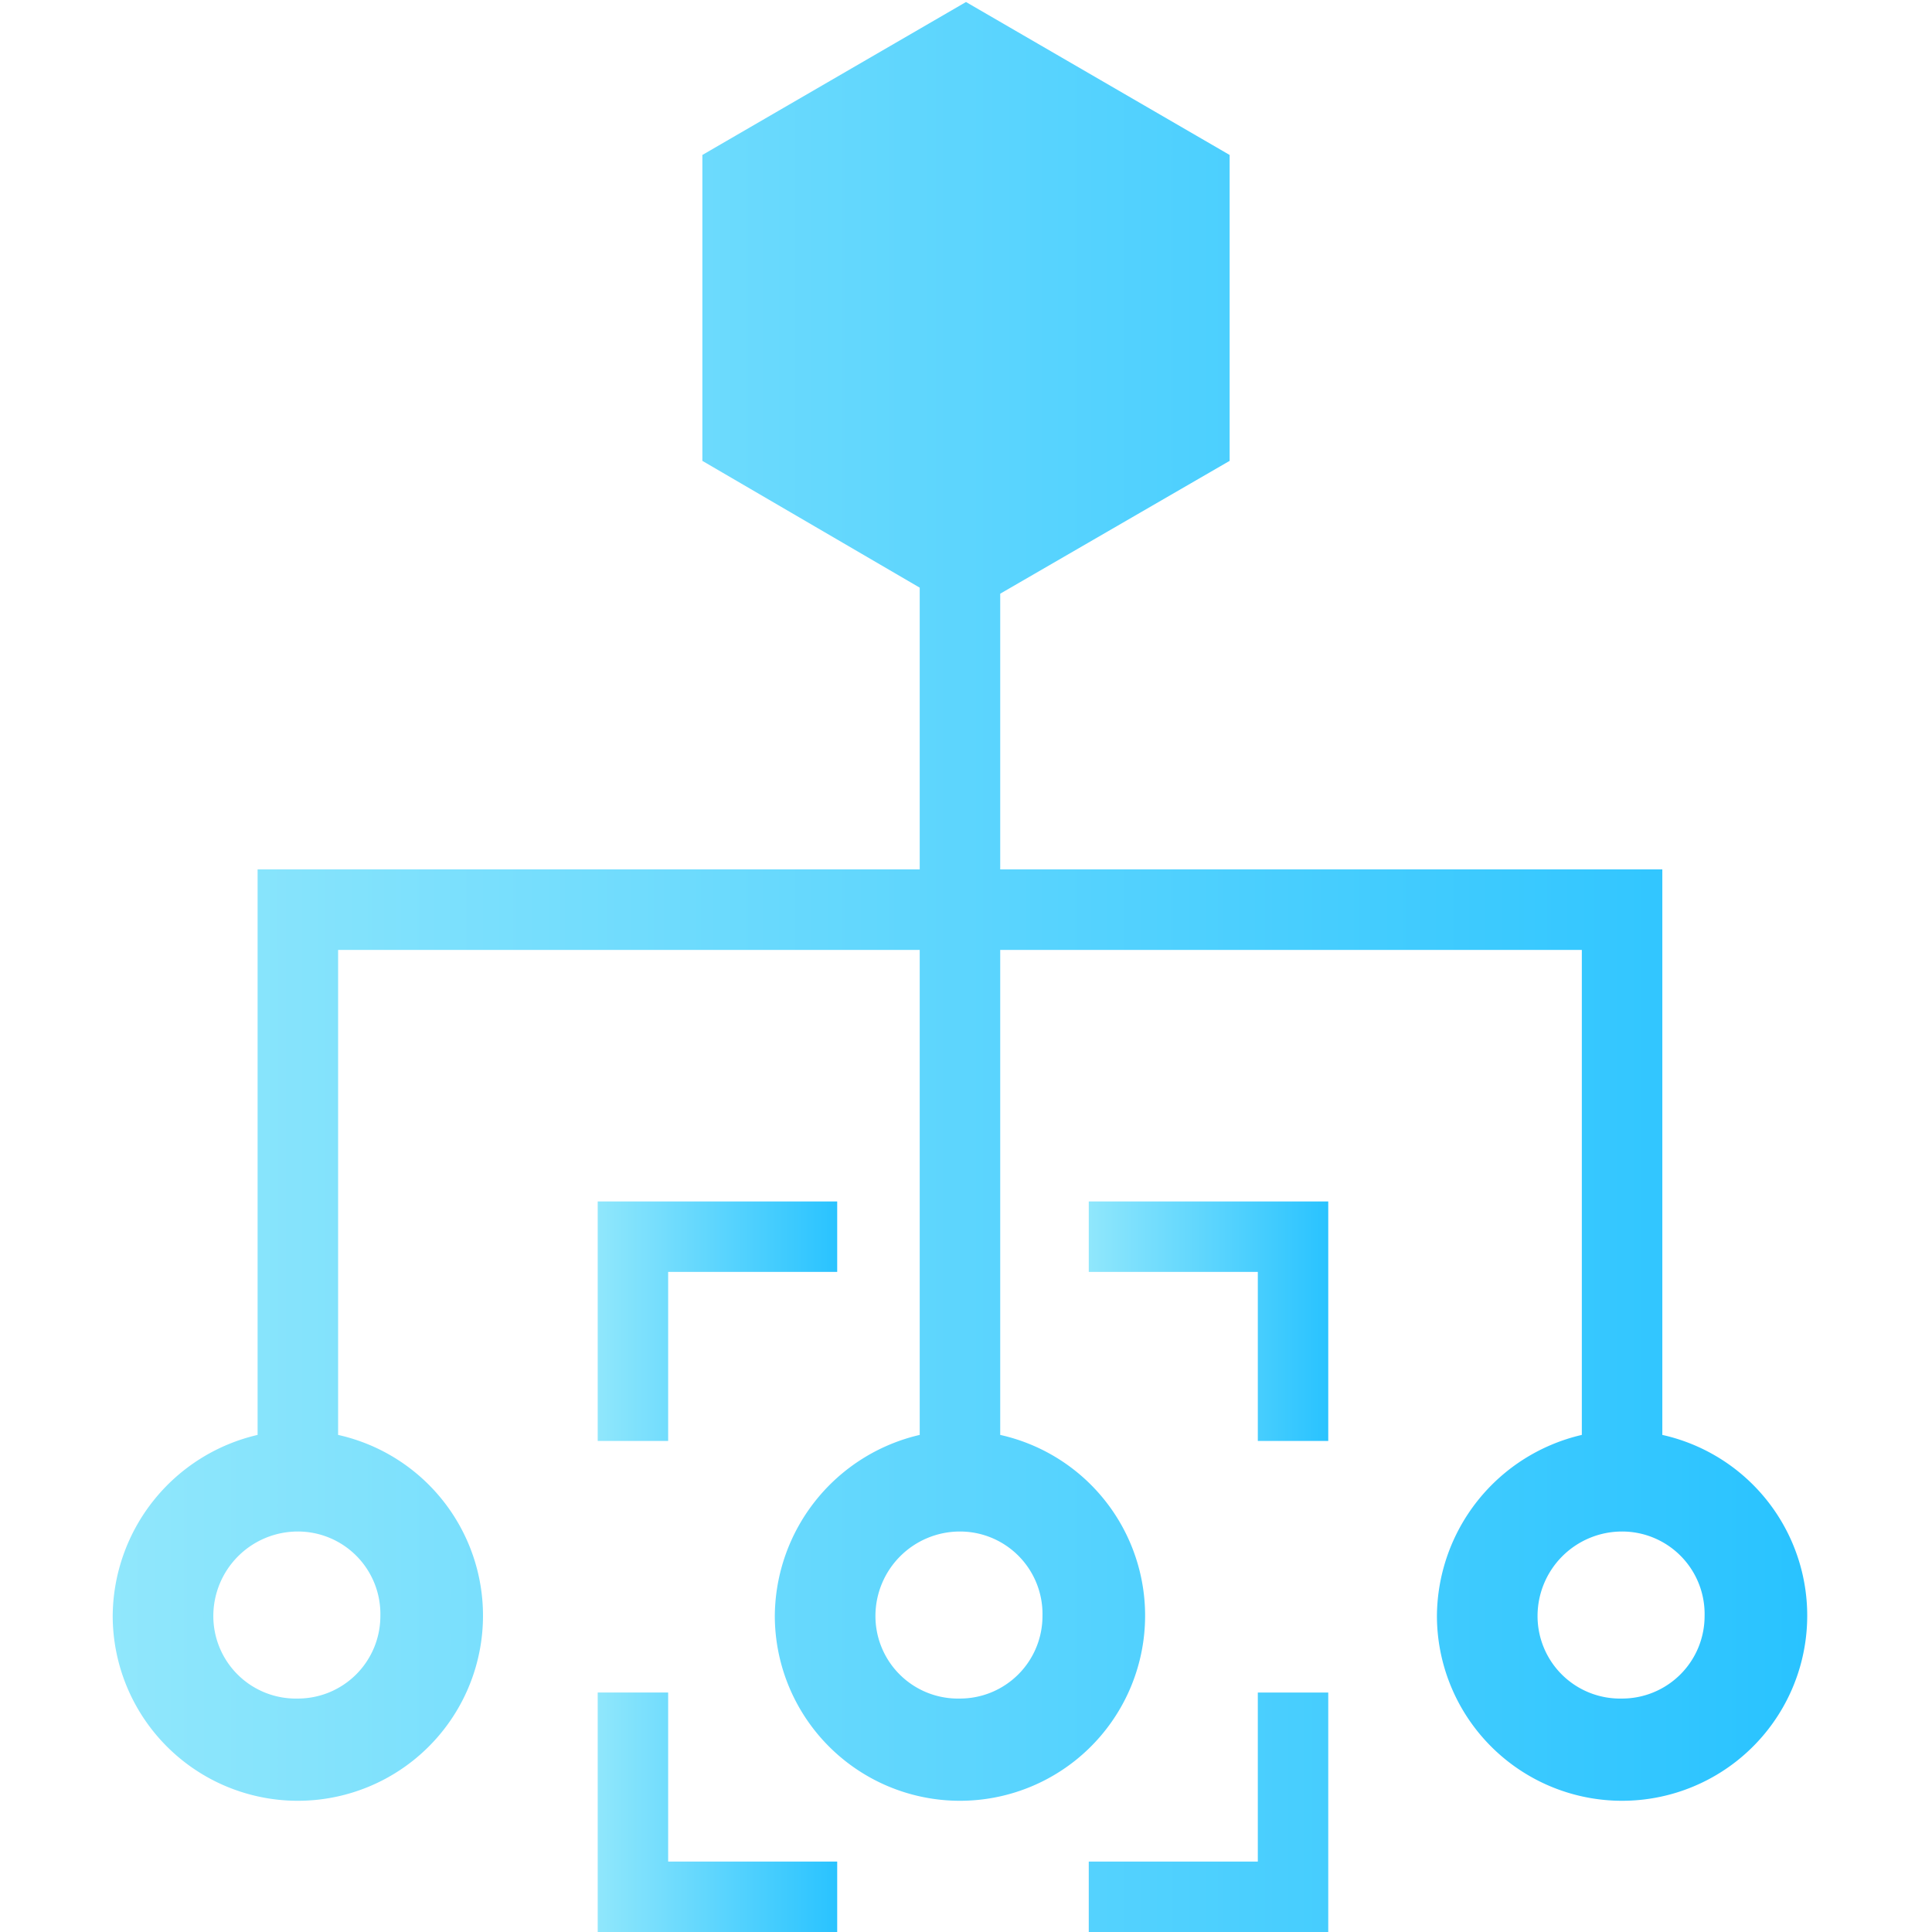
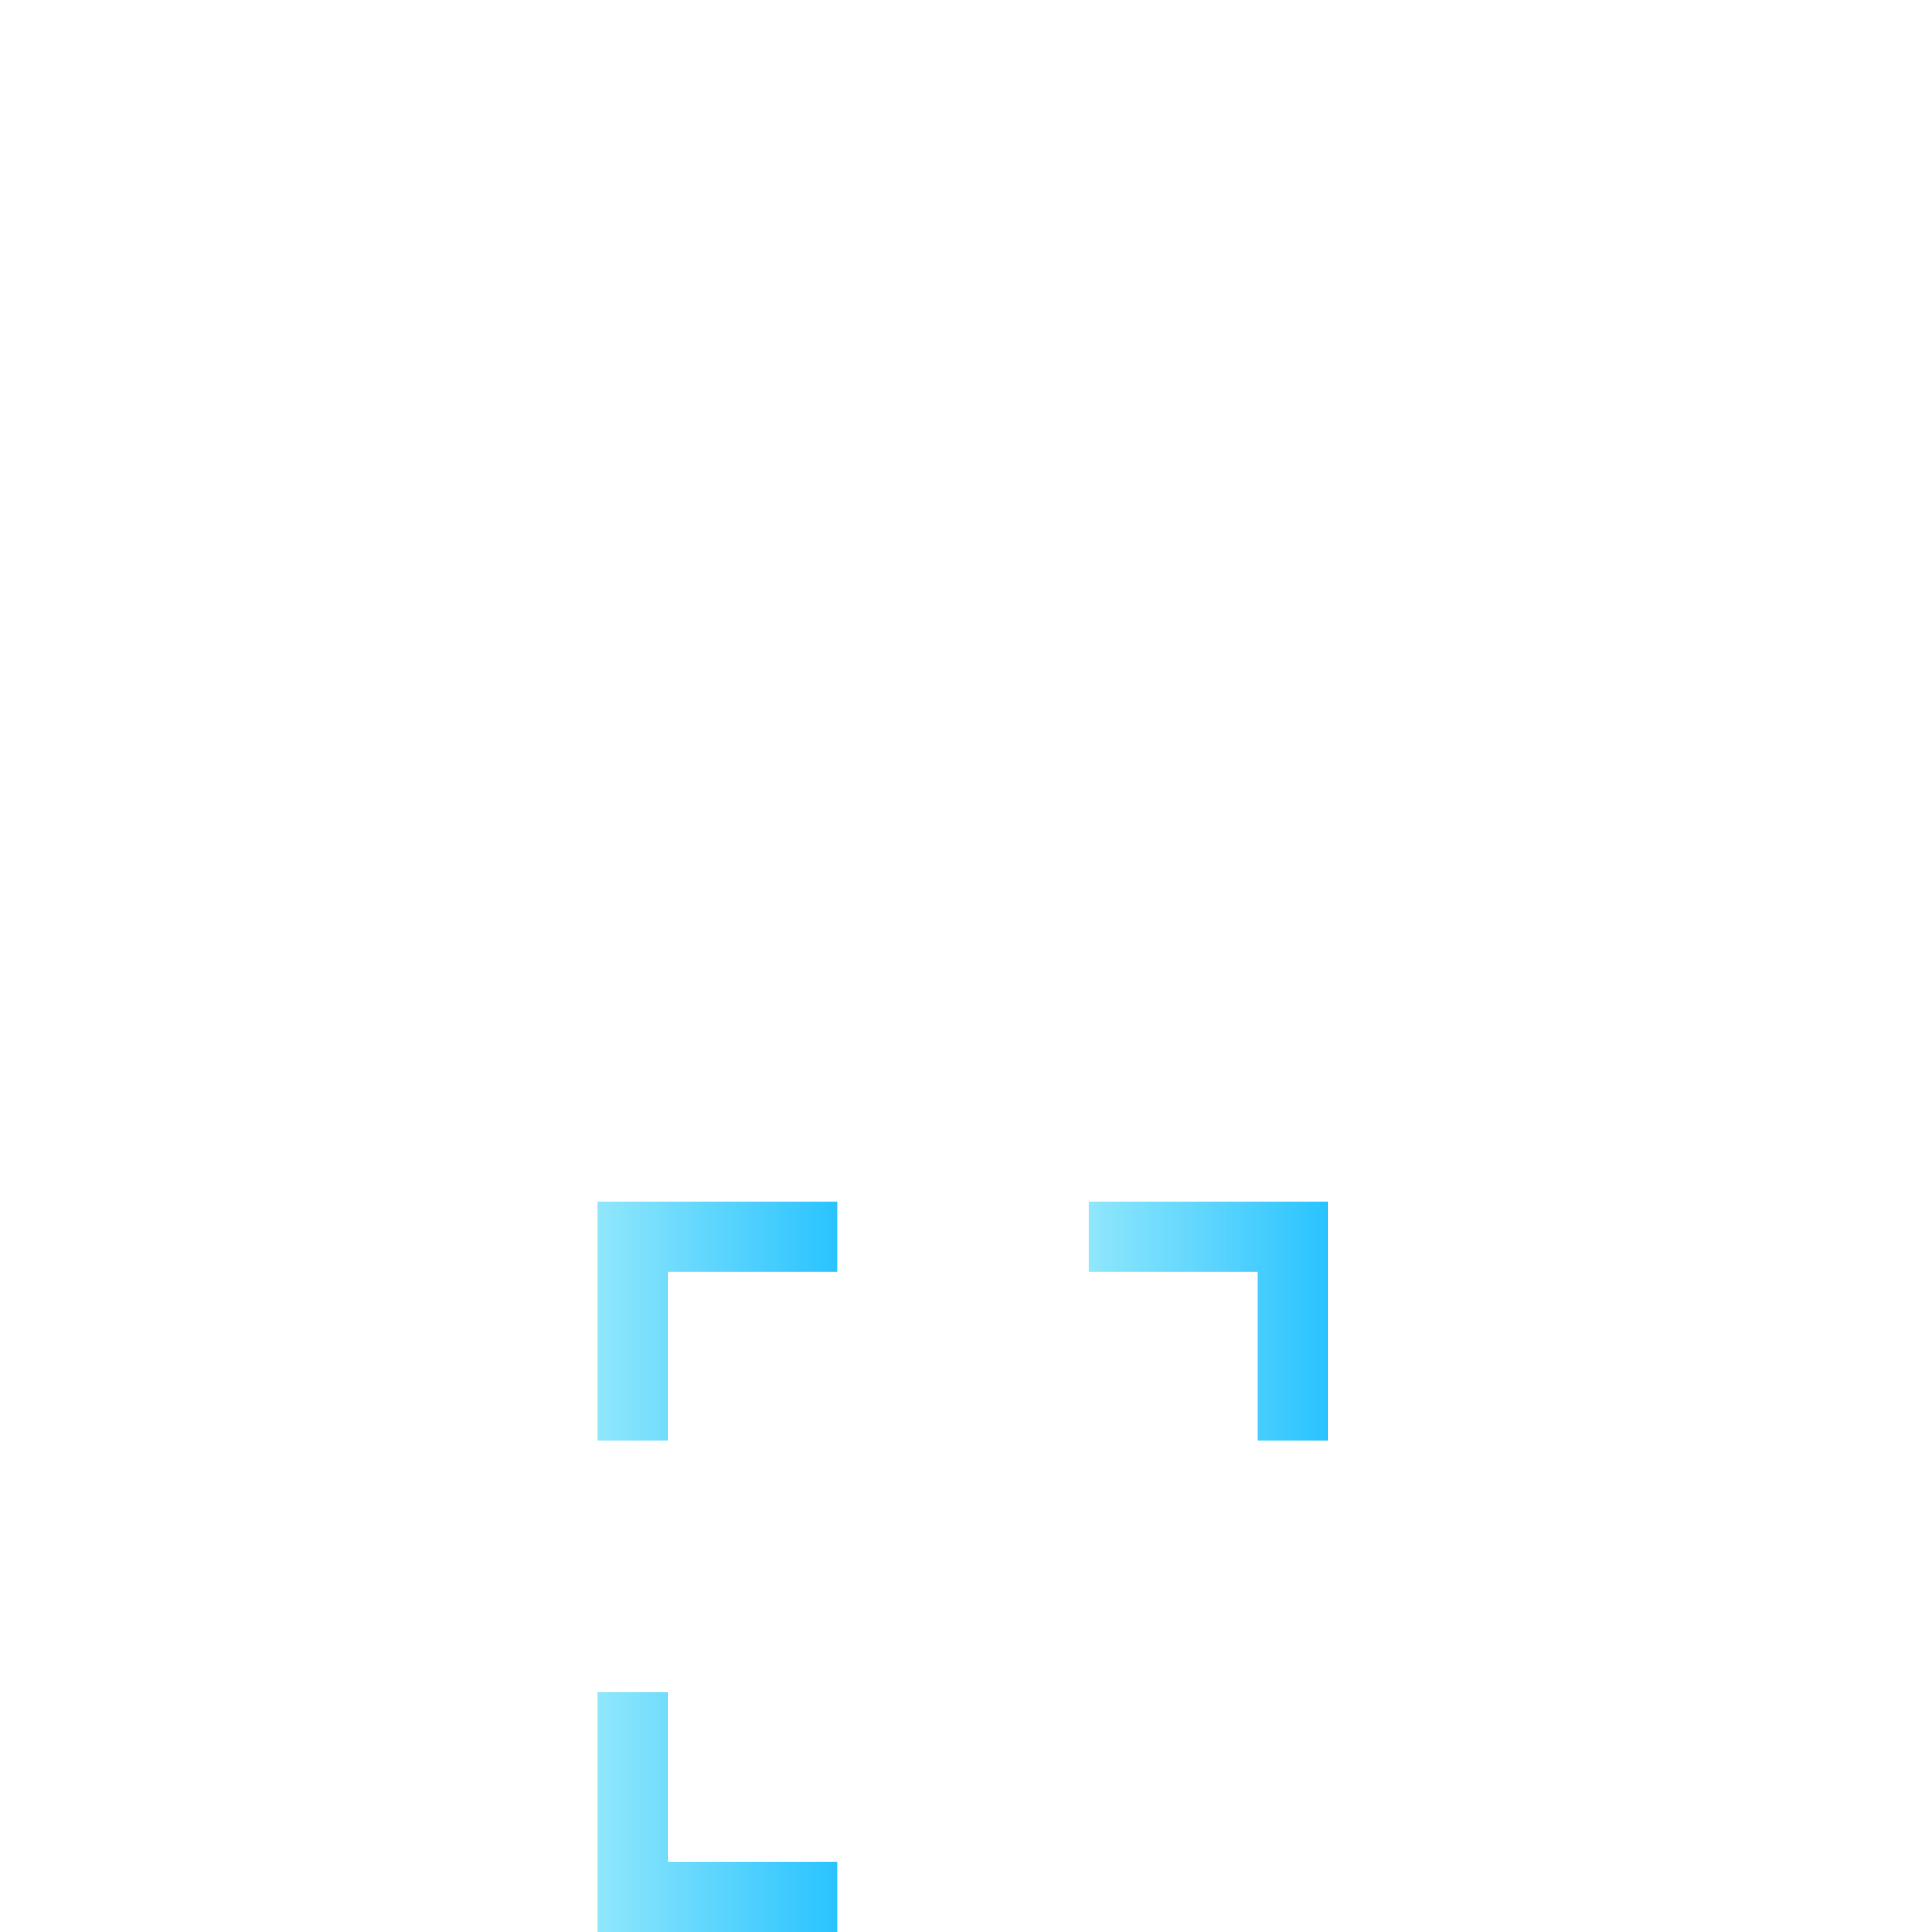
<svg xmlns="http://www.w3.org/2000/svg" xmlns:xlink="http://www.w3.org/1999/xlink" id="Layer_1" data-name="Layer 1" viewBox="0 0 96 96">
  <defs>
    <style>
      .cls-1 {
        fill: url(#linear-gradient);
      }

      .cls-2 {
        fill: url(#linear-gradient-2);
      }

      .cls-3 {
        fill: url(#linear-gradient-3);
      }

      .cls-4 {
        fill: url(#linear-gradient-4);
      }
    </style>
    <linearGradient id="linear-gradient" x1="29.67" y1="65.68" x2="41.6" y2="65.68" gradientUnits="userSpaceOnUse">
      <stop offset="0" stop-color="#90e7fc" />
      <stop offset="1" stop-color="#29c3ff" />
    </linearGradient>
    <linearGradient id="linear-gradient-2" x1="29.67" y1="90.03" x2="41.6" y2="90.03" xlink:href="#linear-gradient" />
    <linearGradient id="linear-gradient-3" x1="54.08" y1="65.68" x2="66.01" y2="65.68" xlink:href="#linear-gradient" />
    <linearGradient id="linear-gradient-4" x1="5.62" y1="48.05" x2="89.74" y2="48.05" xlink:href="#linear-gradient" />
  </defs>
  <polygon class="cls-1" points="41.6 63.2 33.2 63.2 33.2 71.6 29.7 71.6 29.7 63.2 29.7 59.7 33.2 59.7 41.6 59.7 41.6 63.2" />
  <polygon class="cls-2" points="41.6 92.5 33.2 92.5 33.2 84.1 29.7 84.1 29.7 92.5 29.7 96 33.2 96 41.6 96 41.6 92.5" />
  <polygon class="cls-3" points="62.5 59.7 54.1 59.7 54.1 63.2 62.5 63.2 62.5 71.6 66 71.6 66 63.2 66 59.7 62.5 59.7" />
-   <path class="cls-4" d="M62.5,84.1v8.4H54.1V96H66V84.1ZM82.6,71.3V43.2H49.7V29.5l11.4-6.6V7.7L48,.1,34.9,7.7V22.9l10.8,6.3v14H12.8V71.3a9.3,9.3,0,0,0-7.2,9,9.2,9.2,0,1,0,11.2-9V47.2H45.7V71.3a9.3,9.3,0,0,0-7.2,9,9.2,9.2,0,1,0,11.2-9V47.2H78.6V71.3a9.3,9.3,0,0,0-7.2,9,9.2,9.2,0,1,0,11.2-9Zm-63.7,9a4.1,4.1,0,0,1-4.1,4.1,4.1,4.1,0,0,1-4.2-4.1,4.2,4.2,0,0,1,4.2-4.2A4.1,4.1,0,0,1,18.9,80.3Zm32.9,0a4.1,4.1,0,0,1-4.1,4.1,4.1,4.1,0,0,1-4.2-4.1,4.2,4.2,0,0,1,4.2-4.2A4.1,4.1,0,0,1,51.8,80.3Zm28.8,4.1a4.1,4.1,0,0,1-4.2-4.1,4.2,4.2,0,0,1,4.2-4.2,4.1,4.1,0,0,1,4.1,4.2A4.1,4.1,0,0,1,80.6,84.4Z" />
</svg>